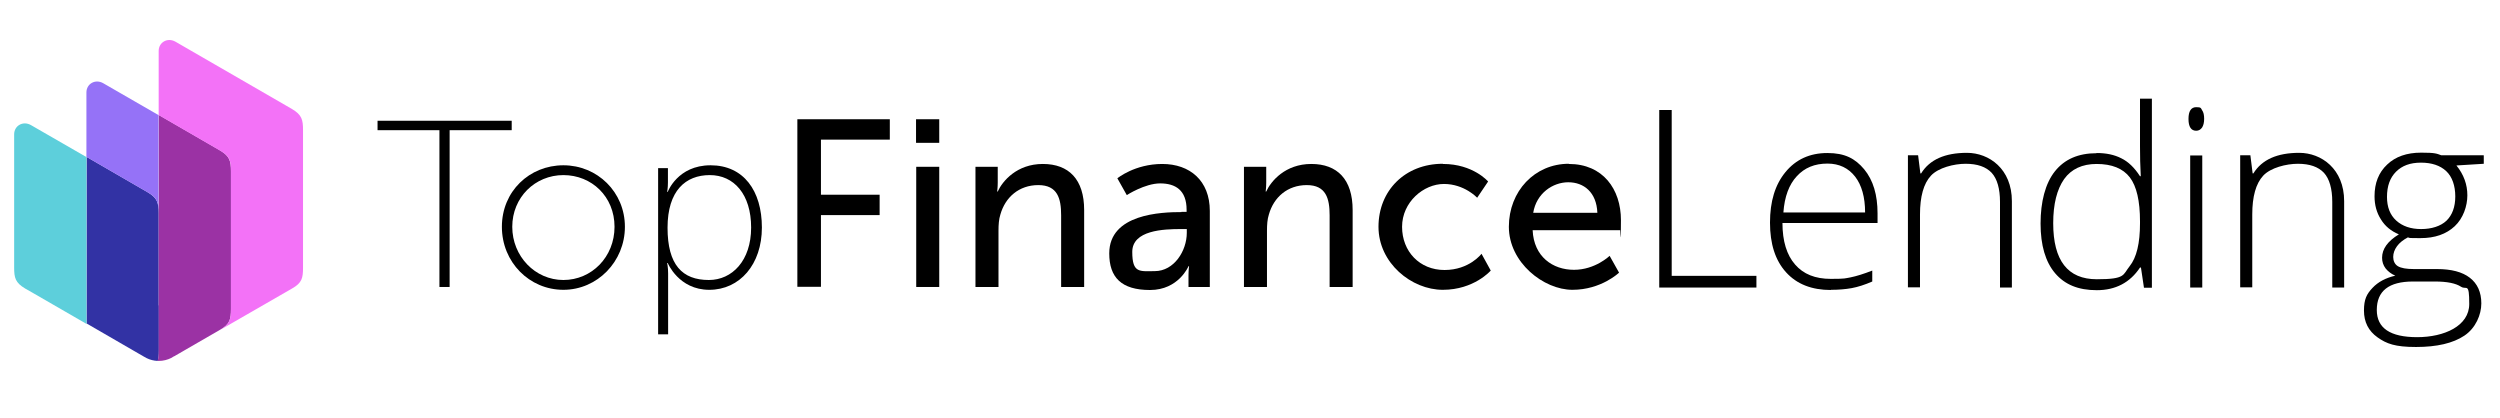
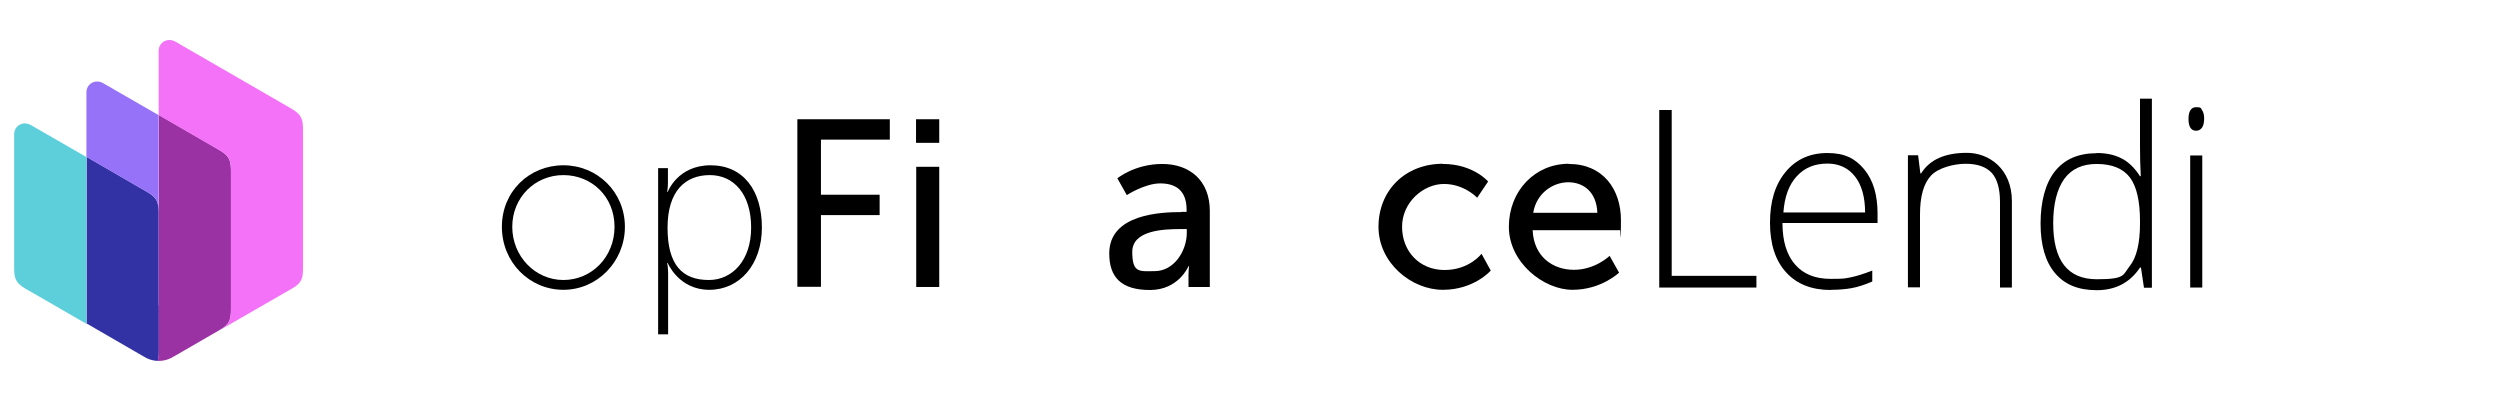
<svg xmlns="http://www.w3.org/2000/svg" id="Layer_1" data-name="Layer 1" version="1.1" viewBox="0 0 1325 221.7">
  <defs>
    <style>
      .cls-1 {
        fill: #000;
      }

      .cls-1, .cls-2, .cls-3, .cls-4, .cls-5, .cls-6 {
        stroke-width: 0px;
      }

      .cls-2 {
        fill: #9572f7;
      }

      .cls-2, .cls-3, .cls-4, .cls-5, .cls-6 {
        fill-rule: evenodd;
      }

      .cls-3 {
        fill: #3232a4;
      }

      .cls-4 {
        fill: #f372f7;
      }

      .cls-5 {
        fill: #9b32a4;
      }

      .cls-6 {
        fill: #5dcfdb;
      }
    </style>
  </defs>
  <g id="Layer_1-2" data-name="Layer 1-2">
    <path class="cls-6" d="M45.9,171.6v-88.3l-29.5-17c-4.2-2.4-8.9.3-8.9,4.9v70.6c0,5.4.6,8,5.8,11.1l4.9,2.8h0s27.7,16,27.7,16h0Z" />
    <path class="cls-3" d="M84.1,161.9v-48.9c0-5.4-.6-8-5.8-11.1l-32.3-18.7v88.3l29.9,17.3,1.8,1c1.8.9,3.8,1.4,5.9,1.5.5-1.5.6-3.2.6-5.5v-24h0Z" />
    <path class="cls-5" d="M92.4,188.8c.2,0,.3-.2.5-.3h0s23.7-13.7,23.7-13.7c5.3-3,5.8-5.6,5.8-11.1v-72.9c0-5.4-.6-8-5.8-11.1l-32.5-18.8v100.9h0v24c0,2.2,0,4-.6,5.5.2,0,.4,0,.6,0,2.4,0,4.7-.6,6.7-1.6l1.3-.8c.1,0,.2-.1.3-.2" />
    <path class="cls-2" d="M45.9,83.2l32.3,18.7c5.3,3,5.8,5.6,5.8,11.1v48.9h0V61l-29.3-16.9c-4.2-2.4-8.9.3-8.9,4.9v34.3h0Z" />
    <path class="cls-4" d="M84.1,61l32.5,18.8c5.3,3,5.8,5.6,5.8,11.1v72.9c0,5.4-.6,8-5.8,11.1l38.2-22c5.3-3,5.8-5.6,5.8-11.1v-72.9c0-5.4-.6-8-5.8-11.1l-61.8-35.7c-4.2-2.4-8.9.3-8.9,4.9v34h0Z" />
-     <path class="cls-1" d="M233,69h-32.9v-5h71.1v5h-32.9v83.1h-5.4v-83.1h0Z" />
    <path class="cls-1" d="M298.6,87.6c18,0,32.6,14.2,32.6,32.6s-14.6,33.4-32.6,33.4-32.6-14.6-32.6-33.4,14.6-32.6,32.6-32.6h0ZM298.6,148.4c15,0,27.1-12.2,27.1-28.2s-12.1-27.4-27.1-27.4-27.1,11.8-27.1,27.4,12.1,28.2,27.1,28.2Z" />
    <path class="cls-1" d="M348.7,89.1h5.3v7.6c0,2.9-.4,5-.4,5h.3s5.2-14.1,22.7-14.1,27.2,13.5,27.2,33-11.7,33-27.9,33-22-14.2-22-14.2h-.3s.5,2.3.5,5.5v32.3h-5.3v-88.1ZM375.7,148.4c12.3,0,22.4-10.2,22.4-27.8s-9.1-27.8-21.9-27.8-22.4,8.2-22.4,27.9,7.8,27.7,21.9,27.7Z" />
    <path class="cls-1" d="M422.6,63.2h49v10.8h-36.5v29.2h31.1v10.8h-31.1v38h-12.5V63.2Z" />
    <path class="cls-1" d="M485.5,63.2h12.3v12.5h-12.3v-12.5h0ZM485.6,88.4h12.2v63.7h-12.2v-63.7h0Z" />
-     <path class="cls-1" d="M517,88.4h11.8v8.4c0,2.5-.3,4.7-.3,4.7h.3c2.5-5.5,10.1-14.6,23.9-14.6s21.9,8.2,21.9,24.4v40.8h-12.2v-38c0-8.9-1.9-16-12.1-16s-17.5,6.4-20.1,15.6c-.8,2.5-1,5.4-1,8.6v29.8h-12.2v-63.7h0Z" />
    <path class="cls-1" d="M626.1,112.3h2.8v-1.1c0-10.4-5.9-14-14-14s-17.7,6.2-17.7,6.2l-5-8.9s9.2-7.6,23.8-7.6,25.2,8.8,25.2,24.9v40.3h-11.3v-6c0-2.9.3-5,.3-5h-.3s-5.2,12.6-20.4,12.6-21.6-6.7-21.6-19.4c0-21,27.7-21.9,38.4-21.9h0ZM612,143.7c10.3,0,17-10.8,17-20.3v-2h-3.1c-9.2,0-25.8.6-25.8,12.1s4,10.2,12,10.2h0Z" />
-     <path class="cls-1" d="M659.3,88.4h11.8v8.4c0,2.5-.3,4.7-.3,4.7h.3c2.5-5.5,10.1-14.6,23.9-14.6s21.9,8.2,21.9,24.4v40.8h-12.2v-38c0-8.9-1.9-16-12.1-16s-17.5,6.4-20.1,15.6c-.8,2.5-1,5.4-1,8.6v29.8h-12.2v-63.7h0Z" />
    <path class="cls-1" d="M764.8,86.9c16,0,23.9,9.3,23.9,9.3l-5.8,8.6s-6.8-7.3-17.6-7.3-22.2,9.6-22.2,22.7,9.3,22.9,22.5,22.9,19.6-8.6,19.6-8.6l4.9,8.9s-8.8,10.2-25.4,10.2-34.1-14.2-34.1-33.4,14.1-33.4,34.1-33.4h0Z" />
    <path class="cls-1" d="M831.5,86.9c18,0,27.6,13.3,27.6,29.8s-.4,5.3-.4,5.3h-46.4c.6,14,10.6,21,21.9,21s18.9-7.4,18.9-7.4l5,8.9s-9.4,9.1-24.7,9.1-33.7-14.5-33.7-33.4,13.7-33.4,31.8-33.4h0ZM846.6,112.8c-.4-10.9-7.2-16.2-15.4-16.2s-16.9,5.8-18.6,16.2h34Z" />
  </g>
  <g>
    <path class="cls-1" d="M879.4,152.4V58.3h6.6v87.9h44.9v6.2h-51.4Z" />
    <path class="cls-1" d="M970.4,153.7c-10.2,0-18.1-3.1-23.8-9.4-5.7-6.3-8.5-15-8.5-26.3s2.7-20.1,8.2-26.8c5.5-6.7,12.9-10.1,22.2-10.1s14.7,2.9,19.5,8.6c4.8,5.8,7.1,13.6,7.1,23.4v5.1h-50.4c0,9.6,2.3,17,6.7,22,4.4,5.1,10.7,7.6,18.9,7.6s7.5-.3,10.5-.8c3-.6,6.9-1.8,11.5-3.6v5.8c-3.9,1.7-7.6,2.9-10.9,3.5-3.3.6-7,.9-11.1.9ZM968.5,86.7c-6.7,0-12.1,2.2-16.2,6.7-4.1,4.4-6.5,10.8-7.1,19.2h43.3c0-8.1-1.8-14.5-5.3-19s-8.4-6.9-14.6-6.9Z" />
    <path class="cls-1" d="M1060,152.4v-45.4c0-7-1.5-12.2-4.4-15.4-3-3.2-7.6-4.8-13.8-4.8s-14.5,2.1-18.4,6.3c-3.9,4.2-5.8,11.1-5.8,20.6v38.6h-6.4v-70h5.4l1.2,9.6h.4c4.5-7.3,12.6-10.9,24.3-10.9s23.8,8.5,23.8,25.6v45.8h-6.3Z" />
    <path class="cls-1" d="M1111.2,81.1c5.1,0,9.4.9,13.1,2.8,3.7,1.8,7,5,9.9,9.5h.4c-.3-5.4-.4-10.7-.4-15.9v-25.2h6.3v100.2h-4.2l-1.6-10.7h-.5c-5.3,8-13,12-22.9,12s-17-3-22.1-9c-5.1-6-7.7-14.8-7.7-26.3s2.5-21.3,7.6-27.7c5.1-6.4,12.4-9.6,22.1-9.6ZM1111.2,86.9c-7.6,0-13.4,2.7-17.2,8-3.8,5.4-5.8,13.2-5.8,23.4,0,19.8,7.7,29.7,23.1,29.7s13.7-2.3,17.4-6.9c3.7-4.6,5.5-12.2,5.5-22.7v-1.1c0-10.8-1.8-18.6-5.4-23.3-3.6-4.7-9.5-7.1-17.6-7.1Z" />
    <path class="cls-1" d="M1159.9,63c0-4.1,1.4-6.2,4.1-6.2s2.4.5,3.1,1.6c.8,1.1,1.1,2.6,1.1,4.6s-.4,3.5-1.1,4.6c-.8,1.1-1.8,1.7-3.1,1.7-2.7,0-4.1-2.1-4.1-6.2ZM1167.2,152.4h-6.4v-70h6.4v70Z" />
-     <path class="cls-1" d="M1236.1,152.4v-45.4c0-7-1.5-12.2-4.4-15.4-3-3.2-7.6-4.8-13.8-4.8s-14.5,2.1-18.4,6.3c-3.9,4.2-5.8,11.1-5.8,20.6v38.6h-6.4v-70h5.4l1.2,9.6h.4c4.5-7.3,12.6-10.9,24.3-10.9s23.8,8.5,23.8,25.6v45.8h-6.3Z" />
-     <path class="cls-1" d="M1316.4,82.4v4.4l-14.5.9c3.9,4.8,5.8,10.1,5.8,15.8s-2.2,12.2-6.7,16.4c-4.5,4.2-10.5,6.3-18.1,6.3s-5.4-.1-6.7-.4c-2.5,1.3-4.5,2.9-5.8,4.7-1.3,1.8-2,3.7-2,5.7s.8,3.9,2.5,4.9c1.7,1,4.5,1.5,8.5,1.5h12.2c7.6,0,13.4,1.5,17.4,4.6,4,3.1,6.1,7.6,6.1,13.6s-3,13.1-9,17.1c-6,4-14.5,6-25.6,6s-15.6-1.7-20.4-5.1-7.2-8.1-7.2-14.2,1.5-8.8,4.5-12c3-3.2,7-5.3,12.1-6.5-2.1-.9-3.8-2.2-5.1-3.8-1.3-1.7-1.9-3.6-1.9-5.7,0-4.7,3-8.8,8.9-12.4-4.1-1.7-7.3-4.3-9.5-7.9-2.3-3.6-3.4-7.7-3.4-12.3,0-7,2.2-12.6,6.7-16.8,4.4-4.2,10.4-6.3,18-6.3s8.2.5,10.7,1.4h22.4ZM1259.7,164.3c0,9.6,7.1,14.4,21.4,14.4s27.6-5.9,27.6-17.6-1.4-7.3-4.3-9.1c-2.9-1.9-7.5-2.8-14-2.8h-11.5c-12.8,0-19.2,5-19.2,15.1ZM1265.1,104.3c0,5.4,1.6,9.6,4.9,12.6,3.3,3,7.7,4.5,13.2,4.5s10.3-1.5,13.4-4.4c3.1-3,4.7-7.3,4.7-12.9s-1.6-10.4-4.8-13.4c-3.2-3-7.7-4.5-13.4-4.5s-10,1.6-13.2,4.8-4.8,7.6-4.8,13.4Z" />
  </g>
</svg>